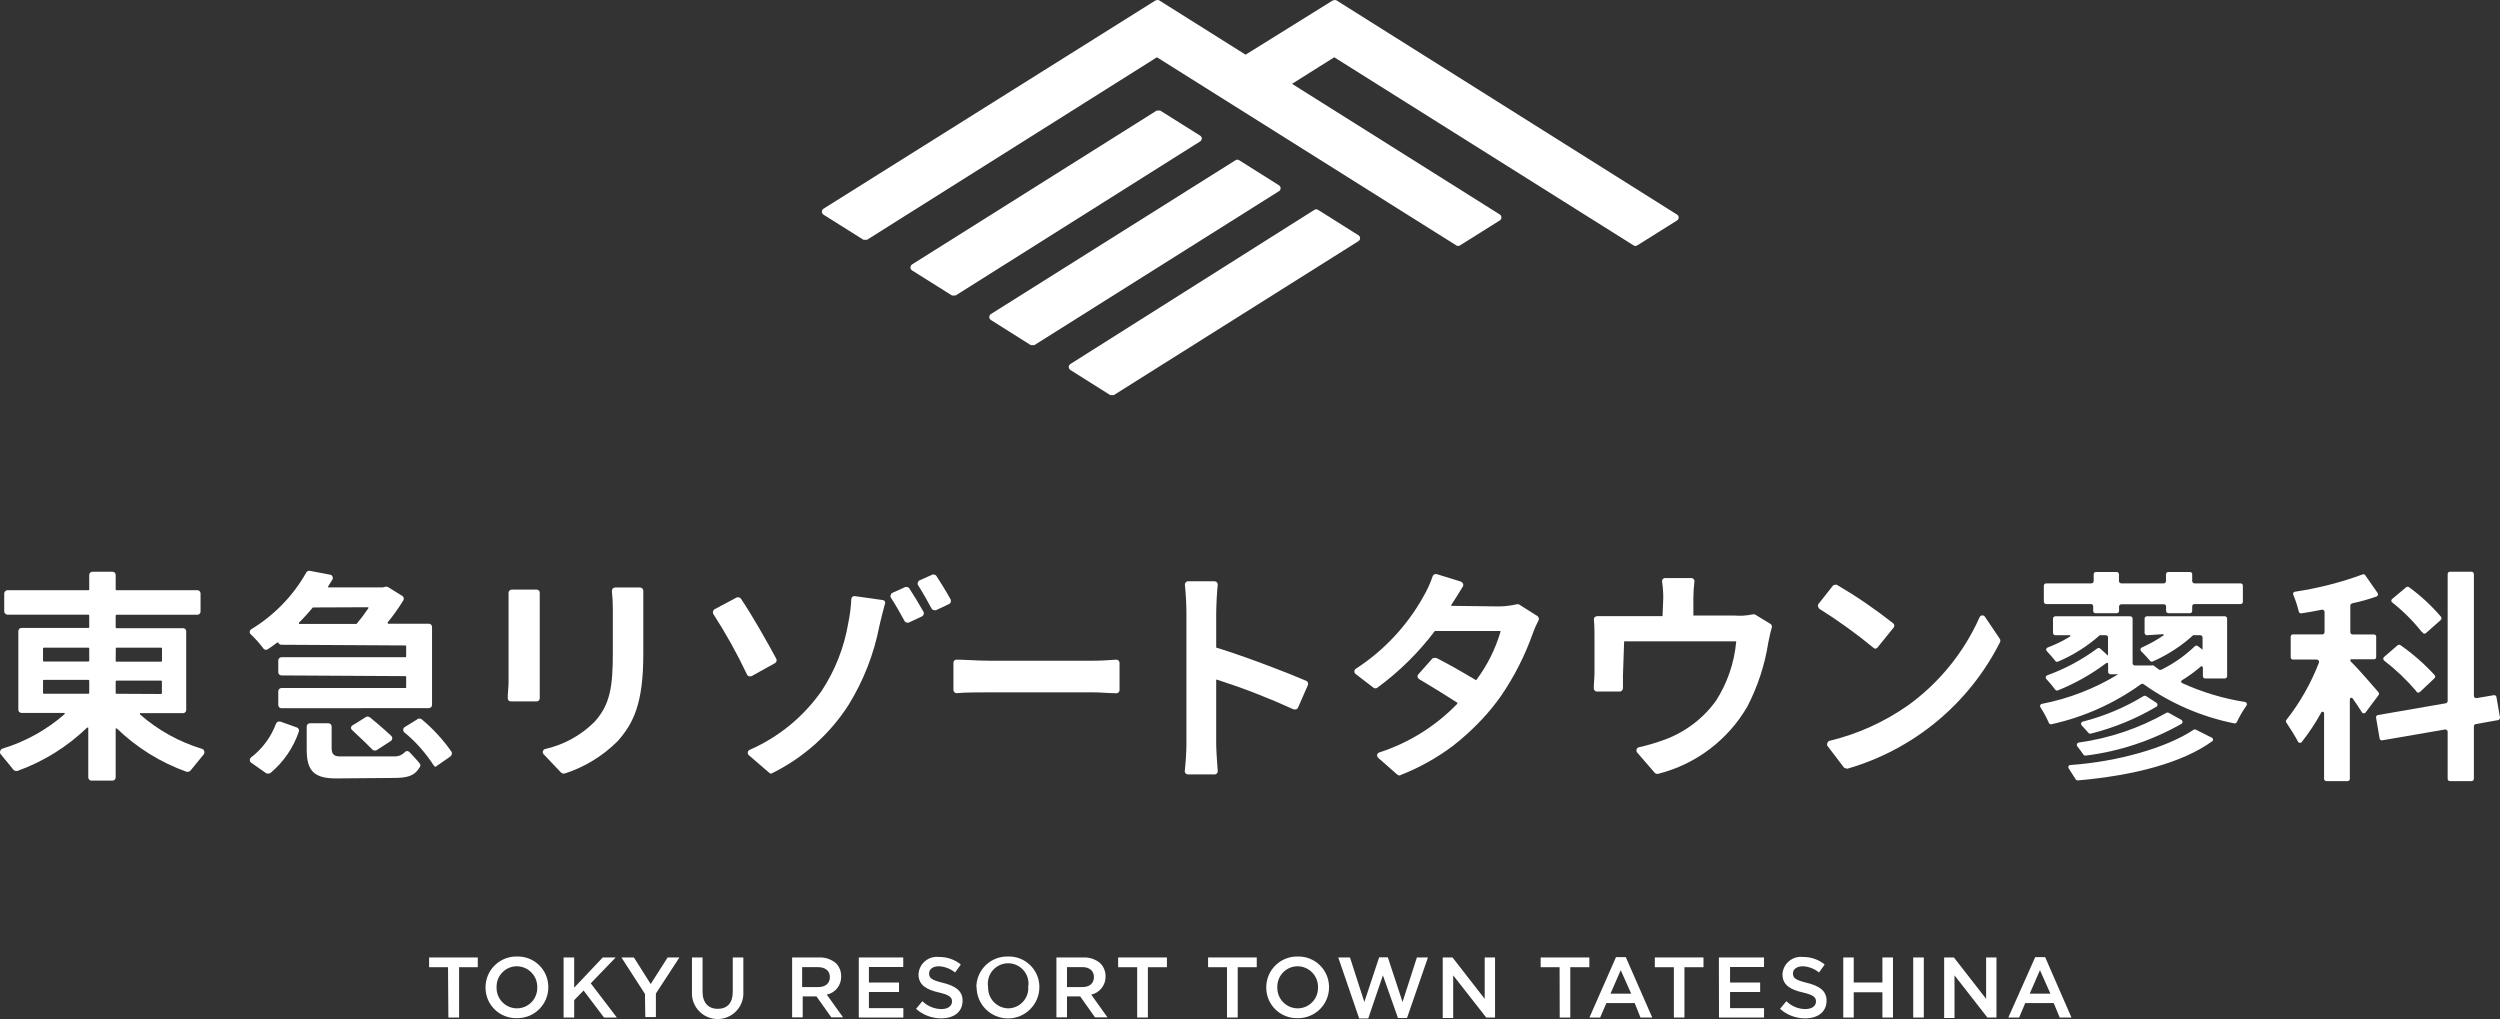
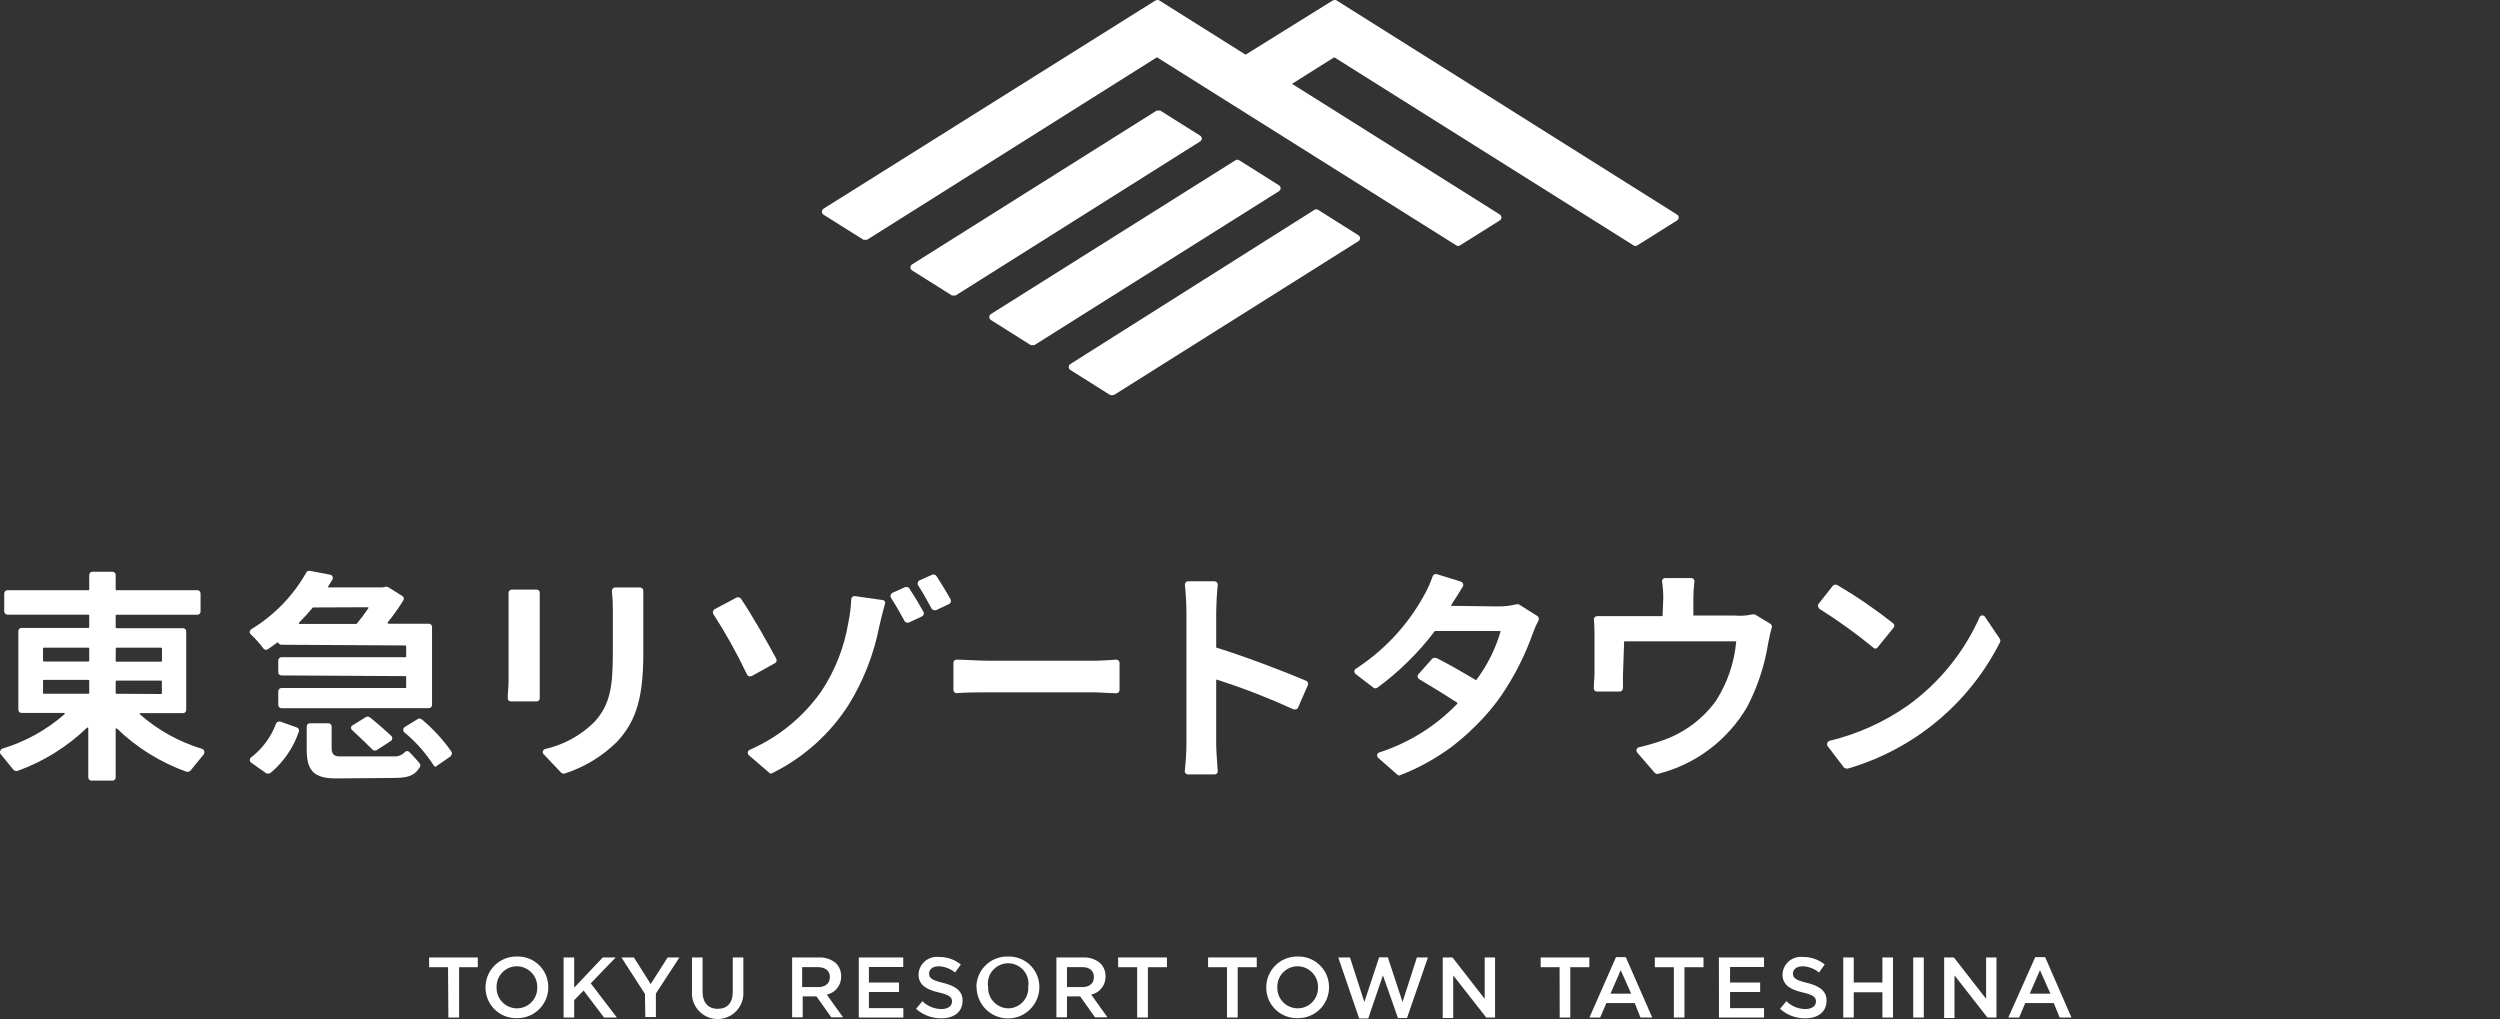
<svg xmlns="http://www.w3.org/2000/svg" id="_レイヤー_2" data-name="レイヤー 2" viewBox="0 0 260 105.98">
  <rect x="0" y="0" width="260" height="105.98" fill="#333333" stroke="none" />
  <defs>
    <style>
      .cls-1 {
        fill: #fff;
      }
    </style>
  </defs>
  <g id="contents">
    <g id="_レイヤー_2-2" data-name="レイヤー 2">
      <g id="_レイヤー_1-2" data-name="レイヤー 1-2">
        <path class="cls-1" d="M174.412,22.316L138.955.014c-.064-.018-.132-.018-.196,0-.069.003-.137.024-.196.061l-9.023,5.612L120.517.014c-.064-.019-.132-.019-.196,0-.069.003-.137.024-.196.061l-34.479,21.629c-.102.069-.165.182-.171.306.004.127.067.245.171.318l4.145,2.604c.064.018.132.018.196,0,.064.017.131.017.196,0l30.139-18.976,31.129,19.563c.118.082.274.082.391,0l4.133-2.592c.109-.069.174-.189.171-.318.001-.125-.064-.241-.171-.306l-21.604-13.584,4.389-2.763,31.129,19.563c.118.082.274.082.391,0l4.133-2.592c.109-.069.174-.189.171-.318-.003-.121-.068-.231-.171-.293Z" />
        <path class="cls-1" d="M124.992,14.417c-.004-.124-.068-.238-.171-.306l-4.145-2.604c-.064-.019-.132-.019-.196,0-.064-.016-.131-.016-.196,0l-25.431,15.992c-.104.073-.167.191-.171.318.004.124.068.238.171.306l4.145,2.604c.064.019.132.019.196,0,.064.016.131.016.196,0l25.382-15.992c.123-.062.206-.181.22-.318Z" />
        <path class="cls-1" d="M137.084,21.827c-.059-.037-.126-.058-.196-.061-.07.001-.138.023-.196.061l-25.37,16.029c-.107.065-.172.181-.171.306-.003.129.062.249.171.318l4.133,2.604c.064.018.132.018.196,0,.064.017.131.017.196,0l25.431-16.005c.169-.099.225-.317.126-.485-.031-.052-.074-.095-.126-.126l-4.194-2.641Z" />
        <path class="cls-1" d="M133.184,19.577c.001-.125-.064-.241-.171-.306l-4.133-2.604c-.058-.039-.126-.06-.196-.061-.069.003-.137.024-.196.061l-25.431,15.992c-.105.066-.17.181-.171.306-.003.129.062.249.171.318l4.133,2.604c.064.017.131.017.196,0,.064.018.132.018.196,0l25.431-16.005c.107-.065.172-.181.171-.306Z" />
        <path class="cls-1" d="M21.237,78.106c-.031-.102-.108-.183-.208-.22-2.392-.721-4.602-1.947-6.48-3.595v-.122h4.487c.182,0,.33-.148.33-.33h0v-8.18c0-.182-.148-.33-.33-.33h-6.92c-.047,0-.086-.038-.086-.086v-1.223c0-.047.038-.086.086-.086h8.412c.182,0,.33-.148.33-.33h0v-1.883c0-.184-.146-.336-.33-.342h-8.424c-.041,0-.073-.033-.073-.073h0v-1.516c0-.182-.148-.33-.33-.33h-2.091c-.182,0-.33.148-.33.33h0v1.516c0.0.041-.033.073-.073.073H.782c-.186.006-.336.156-.342.342v1.871c.007.184.158.33.342.33h8.412c.047,0,.086.038.086.086v1.223c-.006.042-.043.074-.086.073H2.237c-.182,0-.33.148-.33.33h0v8.18c-0.0.182.148.33.33.33h4.487v.122c-1.878,1.647-4.088,2.873-6.48,3.595-.1.037-.177.118-.208.22-.048.096-.048.209,0,.306l1.369,1.675c.066.074.158.118.257.122h.134c2.713-.972,5.189-2.51,7.263-4.512h.122v5.184c0.0.182.148.33.33.33h2.189c.182,0,.33-.148.33-.33v-5.098h.122c2.072,2.004,4.548,3.542,7.263,4.512h.122c.102-.004.199-.048.269-.122l1.369-1.675c.083-.103.106-.242.061-.367ZM9.206,72.151h-4.658c-.036.001-.067-.025-.073-.061v-1.308c-0-.041.033-.073.073-.073h4.658c.041,0,.073.033.073.073h0v1.308c-.006.036-.037.062-.073.061ZM9.206,68.801h-4.646c-.047,0-.086-.038-.086-.086v-1.284c.006-.042.043-.074.086-.073h4.634c.043-0.0.079.031.086.073v1.296s-.037.073-.086.073l.012-0ZM12.043,67.432c-0-.041.033-.073.073-.073h4.658c.041,0,.073.033.073.073h0v1.296c0.0.043-.031.079-.073.086h-4.671c-.041,0-.073-.033-.073-.073h0l.012-1.308ZM12.128,72.151c-.044.008-.086-.019-.098-.061v-1.223c.005-.045.041-.08.086-.086h4.634c.045.005.08.041.086.086v1.223c0,.047-.038.086-.086.086l-4.622-.024Z" />
        <path class="cls-1" d="M27.913,80.441c-.064.018-.132.018-.196,0l-1.602-1.125c-.085-.063-.135-.163-.134-.269-.004-.104.041-.204.122-.269,1.183-.905,2.085-2.125,2.604-3.521.053-.13.178-.216.318-.22h.11l1.748.624c.171.062.26.252.197.423-.001.002-.001.003-.002.005-.571,1.686-1.6,3.181-2.971,4.316-.06.032-.128.045-.196.037Z" />
        <path class="cls-1" d="M29.27,73.655c-.182,0-.33-.148-.33-.33h0v-1.431c-0-.184.146-.336.33-.342h12.899c.033.008.066-.013.073-.046.002-.009.002-.019,0-.028v-1.088c0-.041-.033-.073-.073-.073h-0l-12.899-.073c-.182,0-.33-.148-.33-.33h0v-1.223c-0-.184.146-.336.33-.342h12.899c.041,0,.073-.033.073-.073v-1.076c.008-.033-.013-.066-.046-.073-.009-.002-.019-.002-.028,0l-12.911-.073c-.146.001-.275-.093-.318-.232h-.11l-.073.061c-.318.232-.599.44-.905.636-.052.041-.117.063-.183.061-.106.001-.206-.049-.269-.134-.393-.526-.83-1.017-1.308-1.467-.081-.07-.126-.174-.122-.281.016-.103.074-.196.159-.257,2.382-1.441,4.352-3.47,5.722-5.893.057-.11.17-.18.293-.183h.061l2.127.403c.109.011.204.081.245.183.048.1.048.217,0,.318l-.452.721v.098h5.698l.293-.073h.086c.076-0.0.149.026.208.073l1.431.893c.155.095.204.297.11.452-.498.81-1.049,1.587-1.651,2.323l.061.11h4.243c.182,0,.33.148.33.33h0v8.118c0,.182-.148.33-.33.33h0l-15.332.012ZM32.534,63.177h0c-.44.538-.929,1.076-1.443,1.589v.122h5.991c.438-.519.846-1.062,1.223-1.626v-.11l-5.771.024Z" />
        <path class="cls-1" d="M34.919,80.954c-2.225,0-3.02-.77-3.02-2.959v-2.445c-0-.182.148-.33.33-.33.004,0,.008 0.0.012 0h1.92c.182,0,.33.148.33.33h0v2.262c0,.611.245.856.856.856h5.649c.413.018.814-.143,1.1-.44.057-.071.141-.115.232-.122h0c.085.003.166.033.232.086.159.159.954,1.015,1.1,1.223.078.11.078.257,0,.367-.575.966-1.357,1.125-2.788,1.125l-5.954.049Z" />
        <path class="cls-1" d="M45.299,79.744h0c-.09-.019-.166-.077-.208-.159-.834-1.297-1.865-2.457-3.057-3.436-.074-.079-.11-.186-.098-.293.014-.101.072-.191.159-.245l1.406-.868c.056-.018.116-.018.171,0,.078-.002.153.029.208.086,1.178.981,2.218,2.116,3.093,3.375.036.082.036.175,0,.257-.017.09-.07.169-.147.22l-1.394.966c-.034.045-.081.08-.134.098Z" />
        <path class="cls-1" d="M38.966,78.057c-.088.004-.174-.032-.232-.098-.501-.514-1.149-1.137-2.115-2.03-.082-.069-.123-.175-.11-.281.025-.121.114-.22.232-.257l1.369-.856c.052-.011.107-.011.159,0,.076-.002.15.024.208.073,1.137.917,1.981,1.712,2.225,1.932.131.136.128.353-.008.484-.016.016-.034.03-.053.042l-1.455.941c-.066.041-.143.058-.22.049Z" />
        <path class="cls-1" d="M58.601,80.453c-.091-.001-.178-.036-.245-.098l-1.81-1.907c-.085-.082-.118-.204-.086-.318.033-.112.12-.2.232-.232,1.938-.436,3.714-1.411,5.123-2.812,1.651-1.81,1.92-3.668,1.92-7.238v-4.463c.003-.637-.03-1.274-.098-1.907-.004-.097.027-.192.086-.269.065-.065.152-.104.245-.11h2.604c.092.008.178.047.245.11.056.069.087.156.086.245v6.578c0,5.098-1.003,7.201-2.714,9.097-1.531,1.513-3.394,2.647-5.441,3.313l-.147.012Z" />
        <path class="cls-1" d="M53.136,72.946c-.091.001-.179-.034-.245-.098-.063-.07-.094-.163-.086-.257,0-.538.086-1.137.086-1.638v-9.28c-.009-.09.022-.18.086-.245.062-.07.151-.11.245-.11h2.58c.091.001.178.036.245.098.064.069.095.163.086.257v10.931c.007.09-.024.179-.086.245-.065.064-.153.099-.245.098l-2.665-0Z" />
        <path class="cls-1" d="M78.005,70.342h-.098c-.089-.028-.164-.089-.208-.171-1.037-2.191-2.217-4.31-3.533-6.346-.037-.086-.037-.183,0-.269.023-.091.086-.167.171-.208l2.299-1.223h.147c.113-.002.219.053.281.147,1.113,1.638,2.812,4.634,3.668,6.236.085.159.031.357-.122.452l-2.445,1.357c-.051.018-.105.026-.159.024Z" />
        <path class="cls-1" d="M80.206,80.453c-.078.002-.153-.029-.208-.086l-2.115-1.822c-.09-.074-.132-.191-.11-.306.014-.115.089-.213.196-.257,3.004-1.314,5.588-3.429,7.47-6.113,1.419-2.15,2.368-4.574,2.788-7.116.169-.805.271-1.623.306-2.445.005-.095.049-.184.122-.245.059-.048.132-.073.208-.073l2.934.416c.096.009.182.064.232.147.042.085.042.184,0,.269-.183.66-.355,1.369-.489,1.92l-.086.367c-.562,2.906-1.648,5.686-3.203,8.204-1.942,3.025-4.668,5.467-7.886,7.067-.046.038-.101.063-.159.073Z" />
        <path class="cls-1" d="M94.364,64.754c-.122.002-.235-.064-.293-.171-.367-.672-.917-1.663-1.431-2.445-.042-.085-.042-.184,0-.269.024-.097.092-.178.183-.22l1.333-.599h.134c.113-.002.219.053.281.147.428.648,1.003,1.602,1.479,2.445.043.08.043.177,0,.257-.02.093-.084.17-.171.208l-1.357.636c-.05.022-.106.026-.159.012Z" />
        <path class="cls-1" d="M97.176,63.458c-.121-.001-.233-.066-.293-.171-.367-.685-.917-1.675-1.418-2.445-.042-.089-.042-.192,0-.281.026-.094.094-.17.183-.208l1.333-.599c.044-.011.09-.011.134,0,.114.003.22.062.281.159.416.636,1.003,1.589,1.479,2.445.03.087.03.182,0,.269-.029.089-.096.161-.183.196l-1.345.636c-.056.015-.115.015-.171-0Z" />
        <path class="cls-1" d="M115.895,72.09c-.648,0-1.455-.086-2.152-.086h-10.906c-1.137,0-2.445,0-3.35.086h0c-.087-.001-.171-.036-.232-.098-.064-.065-.099-.153-.098-.245v-2.812c-.001-.091.034-.179.098-.245.063-.059.146-.09.232-.086h0c.819,0,2.213.11,3.35.11h10.931c.819,0,1.602-.061,2.323-.11h0c.086-.004.17.027.232.086.067.064.107.152.11.245v2.837c-.002.093-.042.181-.11.245-.066.053-.148.083-.232.086l-.196-.012Z" />
        <path class="cls-1" d="M123.549,80.539c-.094.003-.184-.038-.245-.11-.067-.068-.099-.163-.086-.257.098-.88.171-2.005.171-2.824v-13.449c-.001-1.025-.054-2.049-.159-3.069-.013-.094.019-.189.086-.257.059-.076.149-.12.245-.122h2.751c.092.006.179.045.245.11.065.074.096.171.086.269-.086.734-.159,2.25-.159,3.069v3.448c3.203.99,7.434,2.629,9.366,3.46.083.031.146.099.171.183.036.082.036.175,0,.257l-1.027,2.348c-.039.084-.109.15-.196.183h-.257c-2.595-1.186-5.256-2.218-7.972-3.093h-.086v6.663c0,.599.086,1.871.159,2.837.015.091-.017.183-.086.245-.06.072-.15.113-.245.11l-2.763 0Z" />
        <path class="cls-1" d="M145.557,80.649c-.079,0-.157-.026-.22-.073l-2.005-1.761c-.086-.082-.127-.2-.11-.318.027-.118.116-.212.232-.245,3.076-.998,5.86-2.736,8.106-5.062v-.11c-1.296-.831-2.702-1.699-3.961-2.445-.086-.051-.148-.135-.171-.232-.017-.102.015-.206.086-.281l1.455-1.638c.075-.053.166-.075.257-.061h.147c1.223.611,2.69,1.455,4.145,2.323,1.139-1.514,1.996-3.22,2.531-5.037v-.086h-6.822c-1.7,2.249-3.718,4.238-5.991,5.905-.058.039-.126.06-.196.061-.076 0-.149-.026-.208-.073l-1.846-1.418c-.084-.069-.134-.172-.134-.281.008-.109.067-.209.159-.269,2.922-1.895,5.336-4.476,7.03-7.519.385-.664.704-1.365.954-2.091.043-.139.172-.233.318-.232h.098l2.519.783c.096.034.175.104.22.196.042.093.042.2,0,.293-.355.587-.966,1.565-1.223,1.944v.086l4.891.061c.638.003,1.274-.071,1.895-.22h.073c.056-.012.115-.012.171,0l1.932,1.223c.142.097.194.283.122.44-.234.437-.434.89-.599,1.357-.815,2.308-1.929,4.499-3.313,6.517-.606.861-1.272,1.678-1.993,2.445-.936 1-1.95,1.924-3.032,2.763-1.651,1.235-3.46,2.243-5.38,2.996l-.134.061Z" />
        <path class="cls-1" d="M195.063,67.468c-.077-.004-.15-.034-.208-.086-1.781-1.469-3.656-2.821-5.612-4.047-.076-.051-.129-.13-.147-.22-.042-.085-.042-.184,0-.269l1.504-1.907c.064-.076.157-.121.257-.122.056-.018.116-.018.171,0,2.051,1.203,4.016,2.547,5.881,4.023.128.12.135.321.015.449-.005.005-.01.01-.015.015l-1.651,2.042c-.063.064-.144.107-.232.122l.037 0Z" />
        <path class="cls-1" d="M192.018,79.915c-.104.002-.202-.043-.269-.122l-1.699-2.225c-.048-.096-.048-.209,0-.306.038-.106.124-.188.232-.22,2.916-.703,5.674-1.947,8.131-3.668,3.253-2.343,5.827-5.508,7.458-9.17.051-.114.157-.193.281-.208h0c.112.002.216.056.281.147l1.565,2.323c.054.103.054.227,0,.33-3.236,6.406-8.996,11.174-15.895,13.156l-.086-.037Z" />
        <path class="cls-1" d="M172.346,80.49c-.099-.005-.191-.049-.257-.122l-1.822-2.103c-.072-.094-.095-.217-.061-.33.034-.113.128-.198.245-.22.9-.203,1.787-.465,2.653-.783,2.149-.785,4.014-2.194,5.355-4.047,1.181-1.84,1.902-3.936,2.103-6.113v-.073h-11.652l-.122,3.546v1.32c-.001.091-.036.178-.098.245-.06.072-.15.113-.245.11h-2.36c-.094.003-.184-.038-.245-.11-.064-.069-.095-.163-.086-.257,0-.501.073-1.064.073-1.541v-4.035c0-.134,0-.893-.061-1.541-.012-.097.025-.193.098-.257.061-.062.145-.097.232-.098h6.81l.073-1.871c.004-.573-.037-1.145-.122-1.712-.034-.172.078-.339.25-.374.026-.005.053-.007.08-.006h2.702c.094-.003.184.038.245.11.069.067.101.162.086.257-.07.572-.107,1.148-.11,1.724v1.81h4.304c.61.051,1.224.009,1.822-.122h.098c.056-.012.115-.012.171,0l1.626.99c.126.081.181.237.134.379-.159.538-.293,1.223-.367,1.589-.363,2.312-1.098,4.55-2.176,6.627-2.02,3.485-5.362,6.007-9.268,6.994l-.11.012Z" />
-         <path class="cls-1" d="M223.282,66.062c-.135,0-.245-.109-.245-.245v-1.479c0-.135.109-.245.245-.245h8.094c.135,0,.245.109.245.245v5.979c0,.135-.109.245-.245.245h-2.03c-.135,0-.245-.109-.245-.245v-.844c0-.183-.122-.245-.257-.122-.605.52-1.251.99-1.932,1.406-.074.047-.097.145-.05.219.013.02.03.037.05.05,2.091.959,4.305,1.625,6.578,1.981.126.022.211.143.189.269-.006.035-.021.069-.042.098-.386.55-.725,1.13-1.015,1.736-.051.091-.154.141-.257.122-3.393-.681-6.605-2.068-9.427-4.071-.082-.068-.2-.068-.281,0-2.782,2.005-5.944,3.419-9.292,4.157-.114.034-.236-.024-.281-.134-.246-.567-.54-1.111-.88-1.626-.07-.107-.04-.251.067-.322.024-.016.051-.027.08-.033,2.812-.545,5.503-1.589,7.947-3.081h-.807c-.13 0-.238-.102-.245-.232v-.819c0-.159-.11-.183-.245-.073-1.529,1.146-3.202,2.088-4.976,2.8-.106.044-.228.008-.293-.086-.283-.385-.589-.752-.917-1.1-.087-.094-.082-.241.012-.328.025-.023.054-.04.086-.051,1.858-.673,3.608-1.612,5.196-2.788.085-.082.22-.082.306,0l.819.746v-1.895c.007-.121-.086-.225-.207-.232-.008-0-.017-0-.025,0h-.477c-.047-.018-.099-.018-.147,0-1.293,1.146-2.763,2.075-4.353,2.751-.096.038-.206.008-.269-.073-.232-.293-.575-.697-.88-1.015-.093-.089-.096-.236-.007-.328.029-.03.065-.052.105-.063.791-.299,1.553-.671,2.274-1.113.098,0,.086-.159,0-.159h-1.504c-.13-.007-.232-.114-.232-.245v-1.479c-0-.13.102-.238.232-.245h7.801c.135,0,.245.109.245.245v4.622c-.007.128.092.237.22.244.004 0.0.008 0.0.013 0h1.785c.047-.018.099-.018.147,0l.587.44c.077.037.167.037.245,0,1.281-.63,2.456-1.455,3.485-2.445.092-.078.226-.078.318,0l.477.367v-1.272c0-.128-.104-.232-.232-.232h-.587c-.05-.024-.109-.024-.159,0-1.244,1.132-2.665,2.053-4.206,2.727-.092.051-.208.024-.269-.061-.245-.281-.611-.685-.929-1.003-.096-.085-.104-.232-.019-.328.025-.028.057-.05.092-.063.768-.343,1.504-.752,2.201-1.223.098,0,.086-.159,0-.159l-1.675.11ZM217.462,62.822h-4.658c-.135,0-.245-.109-.245-.245v-1.675c.007-.13.114-.232.245-.232h4.695c.13 0.0.238-.102.245-.232v-.721c0-.128.104-.232.232-.232h2.164c.126.006.226.107.232.232v.721c.006.126.107.226.232.232h4.426c.128,0,.232-.104.232-.232h0v-.721c.007-.13.114-.232.245-.232h2.25c.128,0,.232.104.232.232h0v.721c.007.13.114.232.245.232h4.793c.128,0,.232.104.232.232h0v1.675c.007.128-.092.237-.22.244-.004 0-.008 0-.013 0h-4.793c-.128-.007-.237.092-.244.22-0.0.004-0.0.008-0.0.013v.477c.007.128-.092.237-.22.244-.004 0-.008 0-.013 0h-2.237c-.135,0-.245-.109-.245-.245v-.452c.007-.121-.086-.225-.207-.232-.008-0-.017-0-.025,0h-4.426c-.128,0-.232.104-.232.232h0v.452c0.0.13-.102.238-.232.245h-2.213c-.128.007-.238-.091-.245-.219-0-.008-0-.017,0-.025v-.452c.014-.128-.079-.242-.207-.255-.009-.001-.017-.001-.026-.001h0ZM230.104,77.066c-3.13,2.286-8.253,3.595-13.999,4.096-.101.007-.197-.045-.245-.134-.22-.355-.477-.721-.721-1.125-.068-.101-.041-.238.06-.305.04-.027.088-.04.136-.037,4.891-.342,9.989-1.785,12.801-3.668.076-.044.169-.044.245,0l1.687.844c.101.079.119.225.04.326-.001.001-.002.003-.003.004h0ZM224.272,73.496c-2.128,1.257-4.425,2.2-6.822,2.8-.089.027-.185-.002-.245-.073-.232-.269-.489-.55-.709-.783-.091-.09-.092-.237-.002-.329.031-.031.069-.053.112-.063,2.228-.564,4.358-1.458,6.321-2.653.083-.048.186-.048.269,0l1.076.697c.111.076.14.229.064.34-.017.025-.039.046-.064.064ZM226.888,75.269c-3.075,1.75-6.466,2.876-9.977,3.313-.09.013-.179-.025-.232-.098-.171-.245-.416-.587-.648-.88-.076-.111-.048-.264.063-.34.029-.02.061-.033.096-.039,3.209-.444,6.304-1.493,9.121-3.093.072-.041.16-.041.232,0l1.32.734c.116.069.154.219.085.335-.016.026-.036.049-.06.068Z" />
-         <path class="cls-1" d="M245.607,74.034c-.245-.403-.55-.856-.929-1.394-.046-.075-.144-.098-.219-.051-.051.032-.08.089-.075.149v8.253c.007.128-.092.237-.22.244-.004 0-.008 0-.013 0h-2.201c-.135,0-.245-.109-.245-.245v-6.798c.008-.087-.057-.164-.145-.172-.069-.006-.135.034-.161.099-.581,1.066-1.252,2.08-2.005,3.032-.069.108-.213.14-.321.07-.028-.018-.052-.042-.07-.07-.318-.611-.831-1.418-1.223-2.005-.061-.079-.061-.19,0-.269,1.418-1.806,2.56-3.812,3.387-5.954.047-.127-.017-.267-.143-.315-.028-.011-.059-.016-.089-.015h-2.458c-.128.007-.237-.092-.244-.22-0-.004-0-.008-0-.013v-2.14c-.007-.128.091-.238.219-.245.008-0.0.017-0.0.025,0h3.044c.128 0.0.232-.104.233-.232 0-.004-0-.008-0-.013v-2.091c-.005-.135-.119-.24-.254-.235-.009 0-.018.001-.027.003-.734.147-1.418.281-2.127.379-.121.023-.239-.052-.269-.171-.145-.601-.337-1.19-.575-1.761-.054-.109-.01-.241.099-.295.026-.013.055-.021.085-.023,2.398-.36,4.754-.962,7.03-1.797.098-.046.215-.009.269.086l1.284,1.846c.077.111.05.263-.061.34-.015.011-.032.019-.049.026-.828.29-1.673.527-2.531.709-.111.023-.192.119-.196.232v2.763c0,.135.109.245.245.245h2.213c.121-.007.225.086.232.207 0.0.008 0.0.017,0,.025v2.115c.007.121-.086.225-.207.232-.008 0-.017 0-.025,0h-2.445v.196c.636.599,2.323,2.531,2.922,3.24.065.087.065.206,0,.293l-1.308,1.748c-.055.124-.199.179-.322.125-.06-.026-.107-.076-.13-.137ZM257.284,75.538v5.453c0,.135-.109.245-.245.245h-2.25c-.128 0-.232-.104-.233-.232-0-.004 0-.008 0-.013v-4.891c-.005-.135-.119-.24-.254-.235-.009 0-.018.001-.027.003l-6.529,1.125c-.126.022-.246-.063-.268-.19-0-.002-.001-.004-.001-.006l-.367-2.164c-.022-.126.063-.246.19-.268.002-0.0.004-.001.006-.001l7.055-1.223c.111-.023.192-.119.196-.232v-13.217c0-.128.104-.232.232-.232h2.25c.13-0.0.238.102.245.232v12.679c.005.135.119.24.254.235.009-0.0.018-.001.027-.003l1.797-.306c.126-.022.246.063.268.19 0.0.002.001.004.001.006l.367,2.115c.016.13-.068.251-.196.281l-2.323.416c-.114.018-.197.117-.196.232ZM251.28,71.87c-.999-1.173-2.117-2.239-3.338-3.179-.101-.089-.111-.244-.022-.345.007-.008.014-.015.022-.022l1.418-1.223c.087-.065.207-.065.293,0,1.292.902,2.481,1.943,3.546,3.106.084.089.084.229,0,.318l-1.528,1.443c-.099.091-.254.085-.346-.014-.019-.021-.035-.045-.046-.071v-.012ZM251.892,65.757c-.909-1.154-1.951-2.197-3.106-3.106-.098-.072-.119-.21-.047-.308.013-.018.029-.034.047-.047l1.455-1.223c.089-.072.216-.072.306,0,1.221.89,2.333,1.92,3.313,3.069.078.092.078.226,0,.318l-1.577,1.394c-.095.076-.233.061-.309-.034-.023-.029-.039-.064-.045-.1l-.037.037Z" />
        <path class="cls-1" d="M46.595,100.59h-1.968v-1.015h5.062v1.015h-1.944v5.233h-1.113l-.037-5.233Z" />
        <path class="cls-1" d="M50.495,102.718h0c-.021-1.769,1.397-3.22,3.166-3.241.037-0.0.074-0.0.111.001,1.748-.047,3.204,1.332,3.251,3.08.001.033.001.066.001.099h0c.014,1.769-1.409,3.215-3.178,3.229-.033 0-.066 0-.099-.001-1.748.047-3.204-1.332-3.251-3.08-.001-.029-.001-.058-.001-.087ZM55.875,102.718h0c.047-1.181-.872-2.176-2.052-2.224-.025-.001-.05-.002-.075-.002-1.168.006-2.11.959-2.104,2.127 0.0.012 0.0.025.001.037h0c-.047,1.174.866,2.164,2.04,2.211.029.001.058.002.087.002,1.168-.007,2.11-.959,2.103-2.127-0-.008-0-.017-0-.025Z" />
        <path class="cls-1" d="M58.614,99.576h1.1v3.142l2.971-3.142h1.345l-2.592,2.69,2.714,3.558h-1.333l-2.127-2.812-.978,1.003v1.81h-1.1v-6.248Z" />
        <path class="cls-1" d="M67.074,103.366l-2.445-3.79h1.296l1.748,2.763,1.761-2.763h1.223l-2.445,3.754v2.445h-1.1l-.037-2.409Z" />
        <path class="cls-1" d="M71.965,103.17v-3.595h1.1v3.558c0,1.149.599,1.785,1.577,1.785s1.565-.599,1.565-1.748v-3.595h1.1v3.546c.1,1.475-1.015,2.752-2.491,2.852-1.475.1-2.752-1.015-2.852-2.491-.008-.12-.008-.241,0-.362l-0.0.049Z" />
        <path class="cls-1" d="M82.382,99.576h2.788c.658-.035,1.303.189,1.797.624.341.363.526.847.514,1.345h0c.026.909-.602,1.707-1.492,1.895l1.687,2.36h-1.223l-1.541-2.176h-1.431v2.176h-1.1v-6.223ZM85.084,102.657c.783,0,1.223-.403,1.223-1.039h0c0-.672-.477-1.039-1.296-1.039h-1.589v2.079h1.663Z" />
        <path class="cls-1" d="M89.315,99.576h4.622v.99h-3.57v1.614h3.13v.99h-3.13v1.675h3.582v.978h-4.634v-6.248Z" />
        <path class="cls-1" d="M95.269,104.919l.66-.795c.529.519,1.239.813,1.981.819.672,0,1.1-.318,1.1-.783h0c0-.44-.245-.685-1.406-.954-1.162-.269-2.079-.709-2.079-1.871h0c.047-1.052.938-1.867,1.99-1.821.046.002.092.006.137.011.827-.015,1.632.262,2.274.783l-.599.831c-.478-.392-1.07-.619-1.687-.648-.648,0-1.015.33-1.015.746h0c0,.489.281.697,1.479.99s2.005.795,2.005,1.822h0c0,1.223-.917,1.858-2.237,1.858-.96.002-1.888-.351-2.604-.99Z" />
        <path class="cls-1" d="M101.541,102.718h0c-.021-1.769,1.397-3.22,3.166-3.241.037-0.0.074-0.0.111.001,1.748-.061,3.214,1.307,3.275,3.055.001.041.002.083.002.124h0c-.002,1.803-1.465,3.263-3.268,3.261-1.8-.002-3.258-1.461-3.261-3.261l-.024.061ZM106.921,102.718h0c.233-1.145-.506-2.261-1.651-2.494-1.145-.233-2.261.506-2.494,1.651-.052.258-.056.523-.012.782h0c-.041,1.181.884,2.171,2.065,2.212.021.001.042.001.062.001,1.159-.033,2.075-.993,2.054-2.152h-.024Z" />
        <path class="cls-1" d="M109.868,99.576h2.788c.658-.035,1.303.189,1.797.624.345.362.534.845.526,1.345h0c.021.907-.605,1.702-1.492,1.895l1.687,2.36h-1.296l-1.541-2.176h-1.369v2.176h-1.1v-6.223ZM112.545,102.657c.795,0,1.223-.403,1.223-1.039h0c0-.672-.477-1.039-1.223-1.039h-1.577v2.079h1.577Z" />
        <path class="cls-1" d="M118.267,100.59h-1.981v-1.015h5.074v1.015h-1.981v5.233h-1.113l0-5.233Z" />
        <path class="cls-1" d="M127.608,100.59h-1.968v-1.015h5.062v1.015h-1.981v5.233h-1.113l0-5.233Z" />
        <path class="cls-1" d="M131.692,102.718h0c-.021-1.769,1.397-3.22,3.166-3.241.037-0.0.074-0.0.111.001,1.755-.041,3.211,1.35,3.251,3.105.001.025.001.049.001.074h0c.014,1.769-1.409,3.215-3.178,3.229-.033 0-.066 0-.099-.001-1.748.047-3.204-1.332-3.251-3.08-.001-.029-.001-.058-.001-.087ZM137.072,102.718h0c.047-1.181-.872-2.176-2.052-2.224-.025-.001-.05-.002-.075-.002-1.168.006-2.11.959-2.104,2.127 0.0.012 0.0.025.001.037h0c-.047,1.174.866,2.164,2.04,2.211.029.001.058.002.087.002,1.168-.007,2.11-.959,2.103-2.127-0-.008-0-.017-0-.025Z" />
        <path class="cls-1" d="M139.175,99.576h1.223l1.492,4.634,1.541-4.646h.905l1.528,4.646,1.492-4.634h1.149l-2.176,6.297h-.941l-1.565-4.438-1.528,4.487h-.941l-2.176-6.346Z" />
        <path class="cls-1" d="M150.044,99.576h1.015l3.35,4.304v-4.304h1.076v6.248h-.917l-3.436-4.389v4.438h-1.088v-6.297Z" />
        <path class="cls-1" d="M162.197,100.59h-1.968v-1.015h5.062v1.015h-1.981v5.233h-1.1l-.012-5.233Z" />
        <path class="cls-1" d="M168.066,99.539h1.015l2.751,6.284h-1.223l-.599-1.504h-2.947l-.648,1.504h-1.113l2.763-6.284ZM169.643,103.341l-1.088-2.445-1.064,2.445h2.152Z" />
        <path class="cls-1" d="M174.082,100.59h-1.981v-1.015h5.062v1.015h-1.981v5.233h-1.1l-0-5.233Z" />
        <path class="cls-1" d="M178.764,99.576h4.695v.99h-3.533v1.614h3.13v.99h-3.13v1.675h3.533v.978h-4.683l-.012-6.248Z" />
        <path class="cls-1" d="M185.122,104.919l.66-.795c.525.518,1.231.811,1.968.819.685,0,1.113-.318,1.113-.783h0c0-.44-.245-.685-1.406-.954-1.162-.269-2.079-.709-2.079-1.871h0c.047-1.052.938-1.867,1.99-1.821.046.002.092.006.137.011.823-.014,1.624.263,2.262.783l-.587.831c-.478-.392-1.07-.619-1.687-.648-.648,0-1.027.33-1.027.746h0c0,.489.293.697,1.492.99s2.005.795,2.005,1.822h0c0,1.223-.929,1.858-2.237,1.858-.961.004-1.889-.349-2.604-.99Z" />
        <path class="cls-1" d="M191.7,99.576h1.088v2.604h2.983v-2.604h1.1v6.248h-1.1v-2.629h-2.983v2.629h-1.088v-6.248Z" />
        <path class="cls-1" d="M198.975,99.576h1.1v6.248h-1.1v-6.248Z" />
        <path class="cls-1" d="M202.191,99.576h1.015l3.35,4.304v-4.304h1.076v6.248h-.941l-3.423-4.389v4.438h-1.076l0-6.297Z" />
        <path class="cls-1" d="M211.666,99.539h1.027l2.739,6.284h-1.223l-.624-1.504h-2.959l-.636,1.504h-1.125l2.8-6.284ZM213.244,103.341l-1.088-2.445-1.064,2.445h2.152Z" />
      </g>
    </g>
  </g>
</svg>